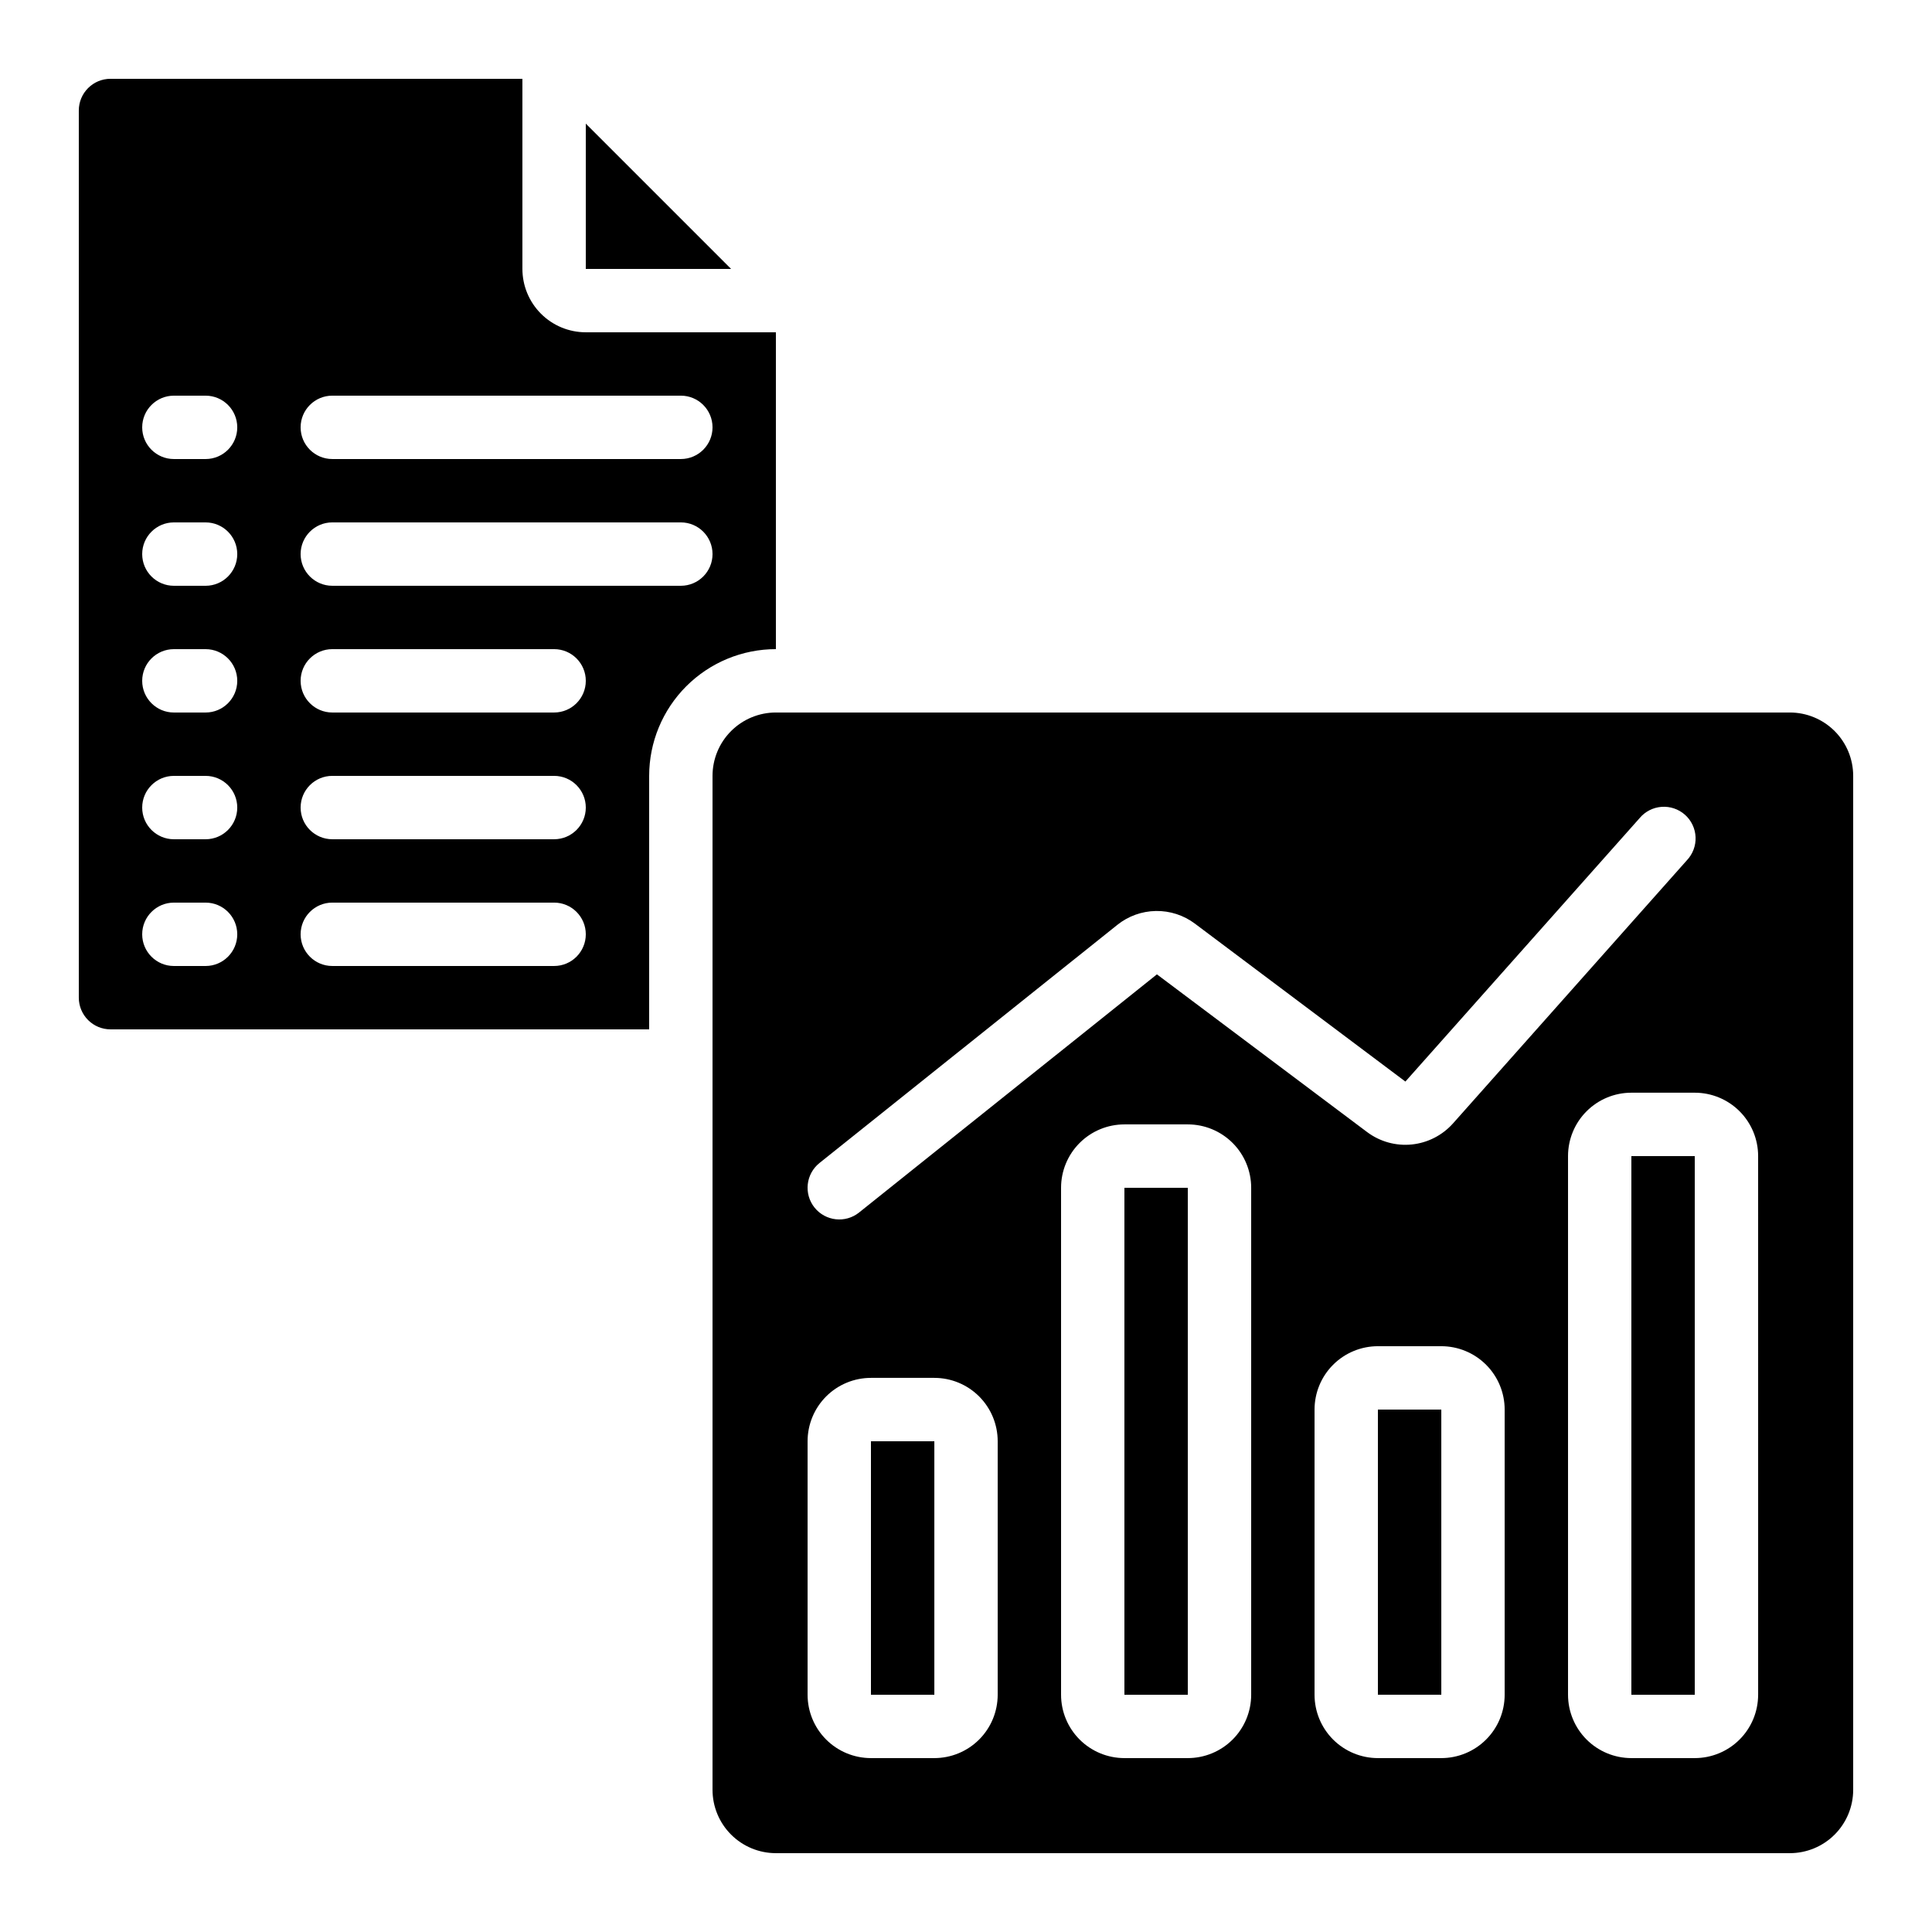
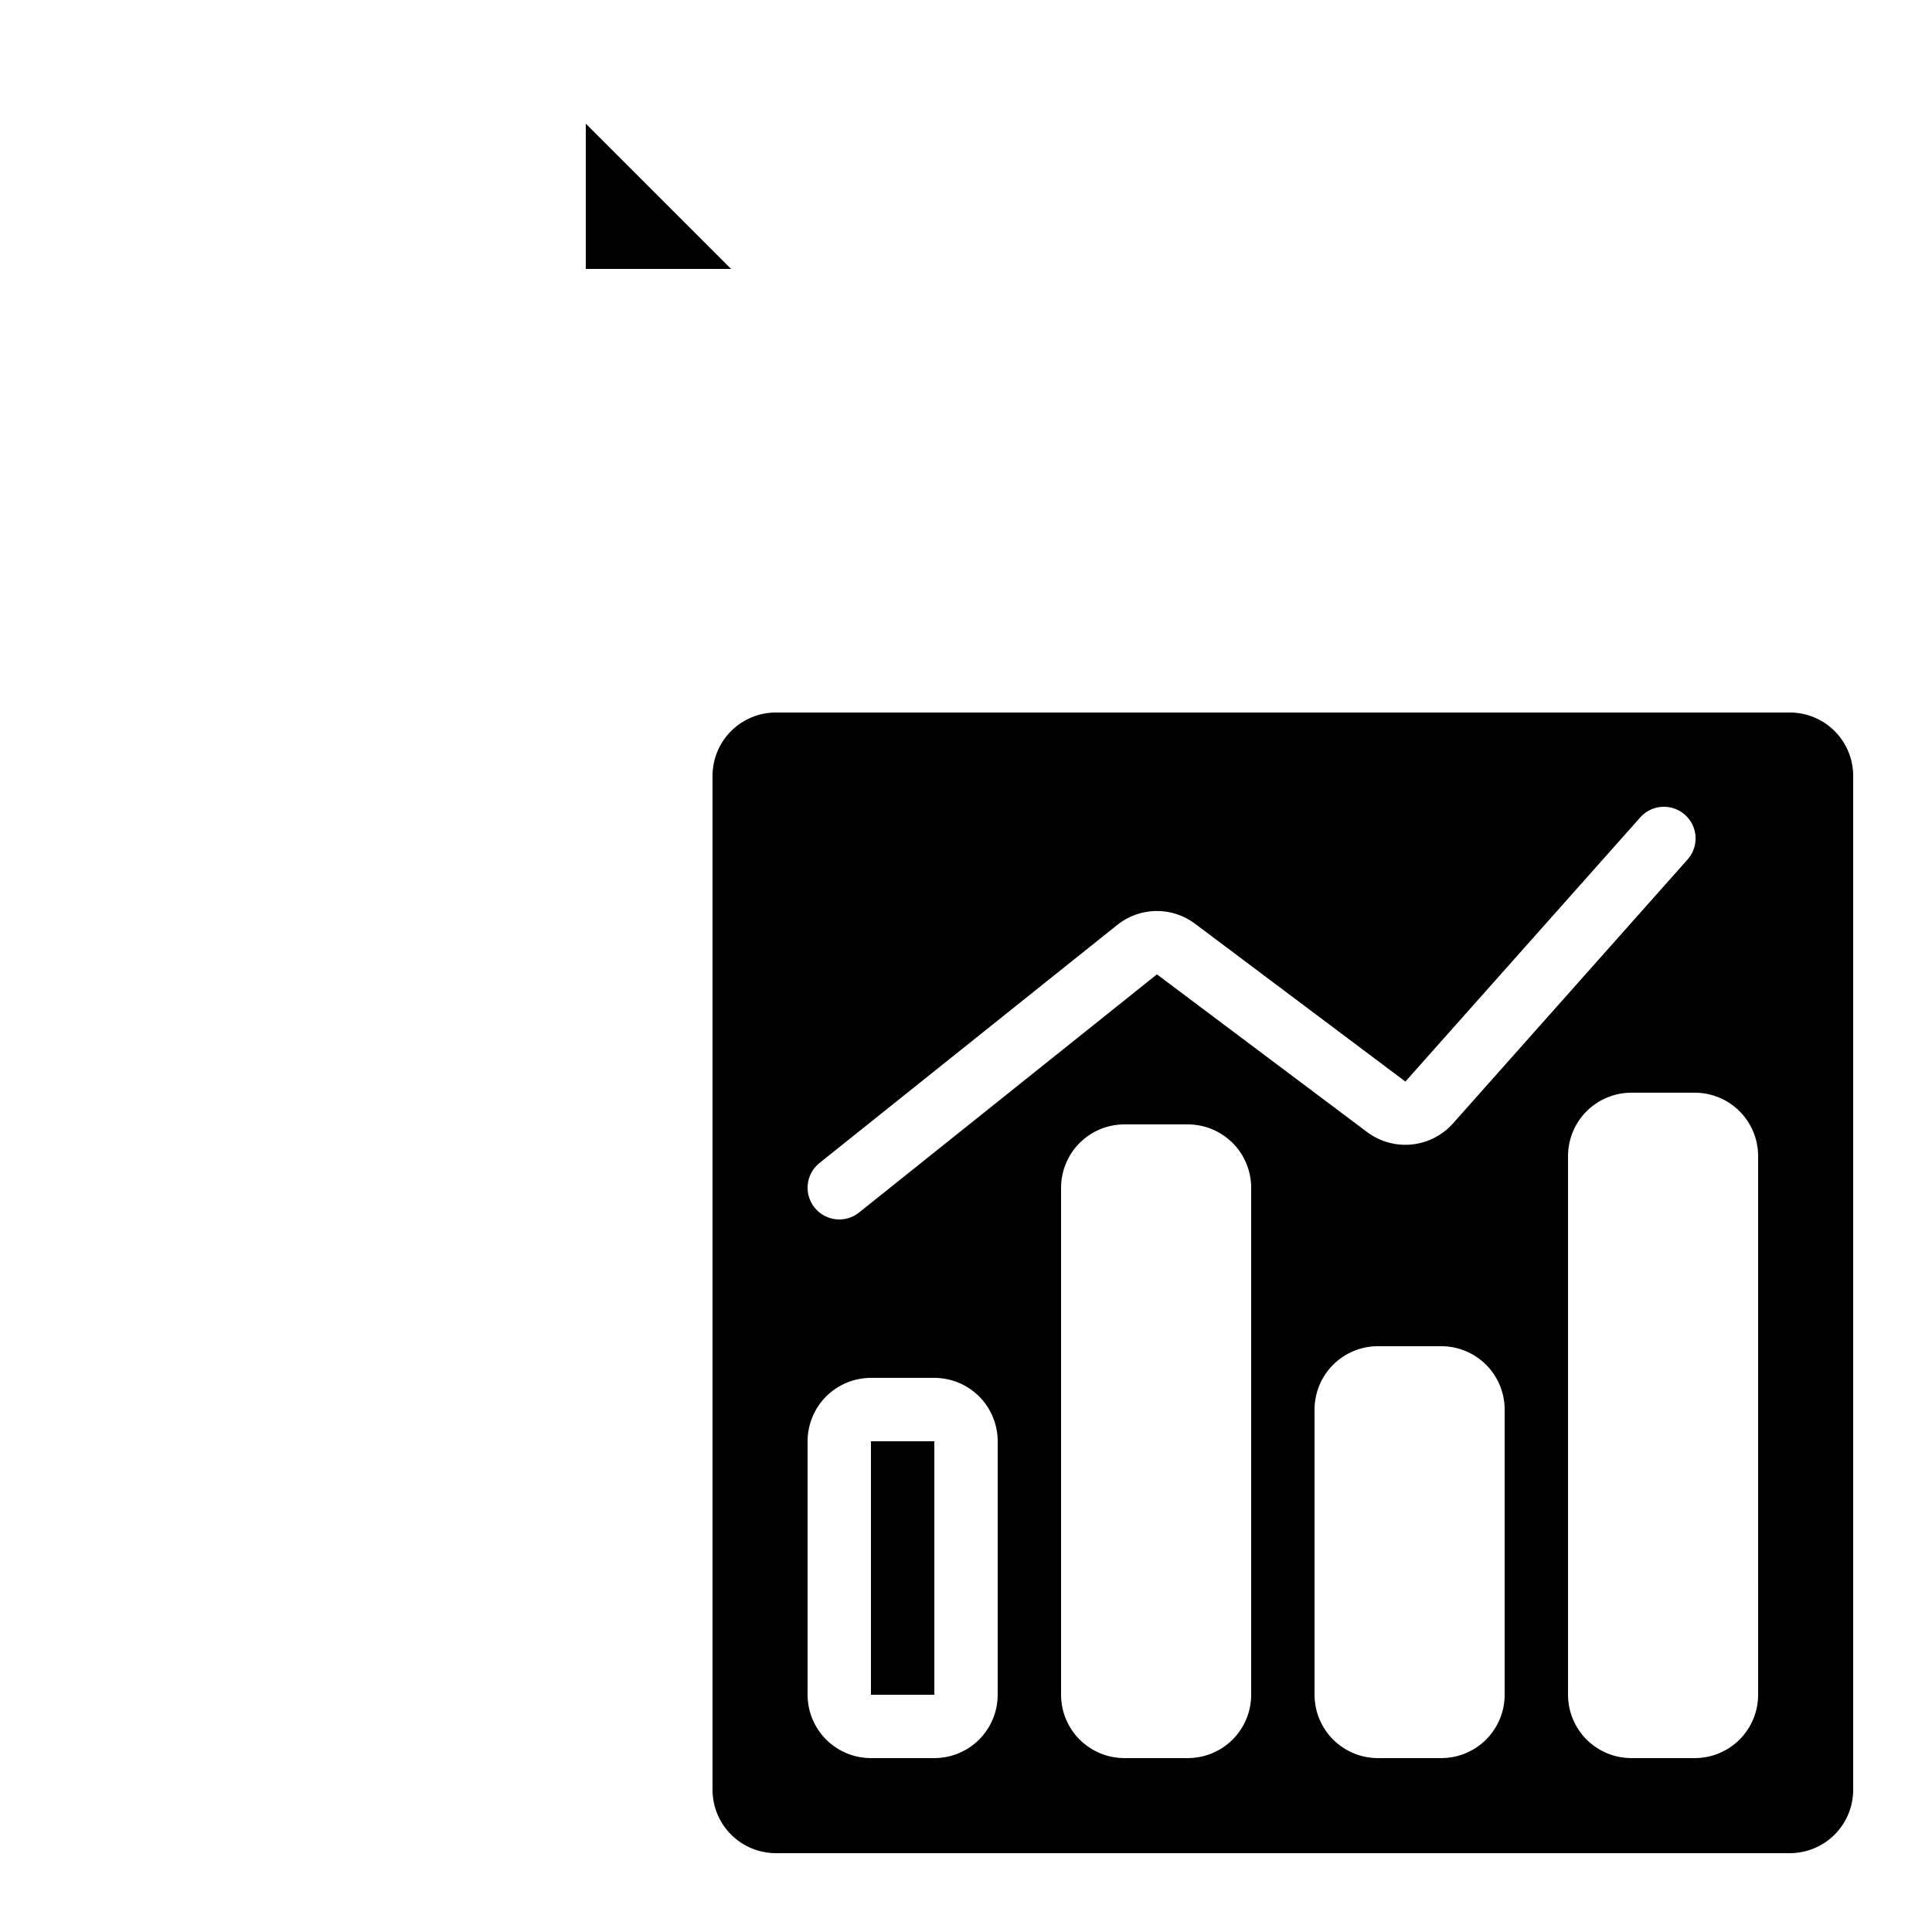
<svg xmlns="http://www.w3.org/2000/svg" fill="#000000" width="800px" height="800px" version="1.1" viewBox="144 144 512 512">
  <g>
    <path d="m337.75 215.27-38.508-38.508v38.508z" />
    <path d="m618.32 332.82h-268.7c-4.453 0-8.727 1.77-11.875 4.918-3.148 3.148-4.918 7.422-4.918 11.875v268.7c0 4.453 1.77 8.727 4.918 11.875 3.148 3.148 7.422 4.918 11.875 4.918h268.7c4.453 0 8.727-1.77 11.875-4.918 3.148-3.148 4.918-7.422 4.918-11.875v-268.7c0-4.453-1.77-8.727-4.918-11.875-3.148-3.148-7.422-4.918-11.875-4.918zm-257.15 119.39 78.93-63.109c2.906-2.328 6.504-3.621 10.227-3.68 3.723-0.062 7.359 1.117 10.336 3.352l55.781 41.852 62.051-69.793v-0.004c1.457-1.75 3.559-2.836 5.828-3.004 2.266-0.172 4.508 0.586 6.211 2.094 1.699 1.512 2.711 3.648 2.809 5.922 0.098 2.273-0.734 4.488-2.301 6.141l-62.043 69.805v-0.004c-2.812 3.125-6.688 5.09-10.871 5.516-4.184 0.422-8.371-0.73-11.75-3.231l-55.781-41.852-78.93 63.109v0.004c-3.621 2.898-8.91 2.309-11.809-1.312-2.898-3.621-2.309-8.906 1.312-11.805zm47.23 140.91c0 4.453-1.77 8.727-4.918 11.875-3.148 3.148-7.422 4.918-11.875 4.918h-16.793c-4.453 0-8.727-1.77-11.875-4.918-3.148-3.148-4.918-7.422-4.918-11.875v-67.176c0-4.453 1.77-8.723 4.918-11.875 3.148-3.148 7.422-4.918 11.875-4.918h16.793c4.453 0 8.727 1.77 11.875 4.918 3.148 3.152 4.918 7.422 4.918 11.875zm67.176 0c0 4.453-1.77 8.727-4.918 11.875-3.152 3.148-7.422 4.918-11.875 4.918h-16.793c-4.457 0-8.727-1.77-11.875-4.918-3.152-3.148-4.922-7.422-4.922-11.875v-134.35c0-4.453 1.77-8.727 4.922-11.875 3.148-3.148 7.418-4.918 11.875-4.918h16.793c4.453 0 8.723 1.77 11.875 4.918 3.148 3.148 4.918 7.422 4.918 11.875zm67.176 0c0 4.453-1.77 8.727-4.922 11.875-3.148 3.148-7.418 4.918-11.875 4.918h-16.793c-4.453 0-8.723-1.77-11.875-4.918-3.148-3.148-4.918-7.422-4.918-11.875v-75.57c0-4.453 1.77-8.727 4.918-11.875 3.152-3.148 7.422-4.918 11.875-4.918h16.793c4.457 0 8.727 1.77 11.875 4.918 3.152 3.148 4.922 7.422 4.922 11.875zm67.176 0h-0.004c0 4.453-1.77 8.727-4.918 11.875s-7.422 4.918-11.875 4.918h-16.793c-4.453 0-8.727-1.77-11.875-4.918-3.148-3.148-4.918-7.422-4.918-11.875v-142.75c0-4.453 1.77-8.727 4.918-11.875 3.148-3.148 7.422-4.918 11.875-4.918h16.793c4.453 0 8.727 1.77 11.875 4.918 3.148 3.148 4.918 7.422 4.918 11.875z" />
-     <path d="m576.33 450.38h16.801v142.75h-16.801z" />
-     <path d="m441.98 458.78h16.801v134.35h-16.801z" />
    <path d="m374.81 525.95h16.801v67.176h-16.801z" />
-     <path d="m509.16 517.55h16.801v75.57h-16.801z" />
-     <path d="m349.62 232.06h-50.379c-4.457 0-8.727-1.77-11.875-4.918-3.152-3.152-4.922-7.422-4.922-11.875v-50.383h-109.16c-4.637 0-8.398 3.762-8.398 8.398v235.11c0 2.227 0.887 4.363 2.461 5.938 1.574 1.574 3.711 2.461 5.938 2.461h142.75v-67.176c0-8.906 3.539-17.449 9.836-23.75 6.301-6.297 14.844-9.836 23.75-9.836zm-151.14 167.94h-8.398c-4.637 0-8.398-3.762-8.398-8.398 0-4.637 3.762-8.398 8.398-8.398h8.398c4.637 0 8.395 3.762 8.395 8.398 0 4.637-3.758 8.398-8.395 8.398zm0-33.586-8.398-0.004c-4.637 0-8.398-3.758-8.398-8.395 0-4.641 3.762-8.398 8.398-8.398h8.398c4.637 0 8.395 3.758 8.395 8.398 0 4.637-3.758 8.395-8.395 8.395zm0-33.586-8.398-0.004c-4.637 0-8.398-3.758-8.398-8.398 0-4.637 3.762-8.395 8.398-8.395h8.398c4.637 0 8.395 3.758 8.395 8.395 0 4.641-3.758 8.398-8.395 8.398zm0-33.586-8.398-0.004c-4.637 0-8.398-3.762-8.398-8.398 0-4.637 3.762-8.398 8.398-8.398h8.398c4.637 0 8.395 3.762 8.395 8.398 0 4.637-3.758 8.398-8.395 8.398zm0-33.586-8.398-0.008c-4.637 0-8.398-3.758-8.398-8.395 0-4.641 3.762-8.398 8.398-8.398h8.398c4.637 0 8.395 3.758 8.395 8.398 0 4.637-3.758 8.395-8.395 8.395zm92.363 134.34h-58.777c-4.637 0-8.398-3.762-8.398-8.398 0-4.637 3.762-8.398 8.398-8.398h58.777c4.637 0 8.398 3.762 8.398 8.398 0 4.637-3.762 8.398-8.398 8.398zm0-33.586-58.777-0.004c-4.637 0-8.398-3.758-8.398-8.395 0-4.641 3.762-8.398 8.398-8.398h58.777c4.637 0 8.398 3.758 8.398 8.398 0 4.637-3.762 8.395-8.398 8.395zm0-33.586-58.777-0.004c-4.637 0-8.398-3.758-8.398-8.398 0-4.637 3.762-8.395 8.398-8.395h58.777c4.637 0 8.398 3.758 8.398 8.395 0 4.641-3.762 8.398-8.398 8.398zm33.586-33.586-92.363-0.004c-4.637 0-8.398-3.762-8.398-8.398 0-4.637 3.762-8.398 8.398-8.398h92.363c4.641 0 8.398 3.762 8.398 8.398 0 4.637-3.758 8.398-8.398 8.398zm0-33.586-92.363-0.008c-4.637 0-8.398-3.758-8.398-8.395 0-4.641 3.762-8.398 8.398-8.398h92.363c4.641 0 8.398 3.758 8.398 8.398 0 4.637-3.758 8.395-8.398 8.395z" />
  </g>
</svg>